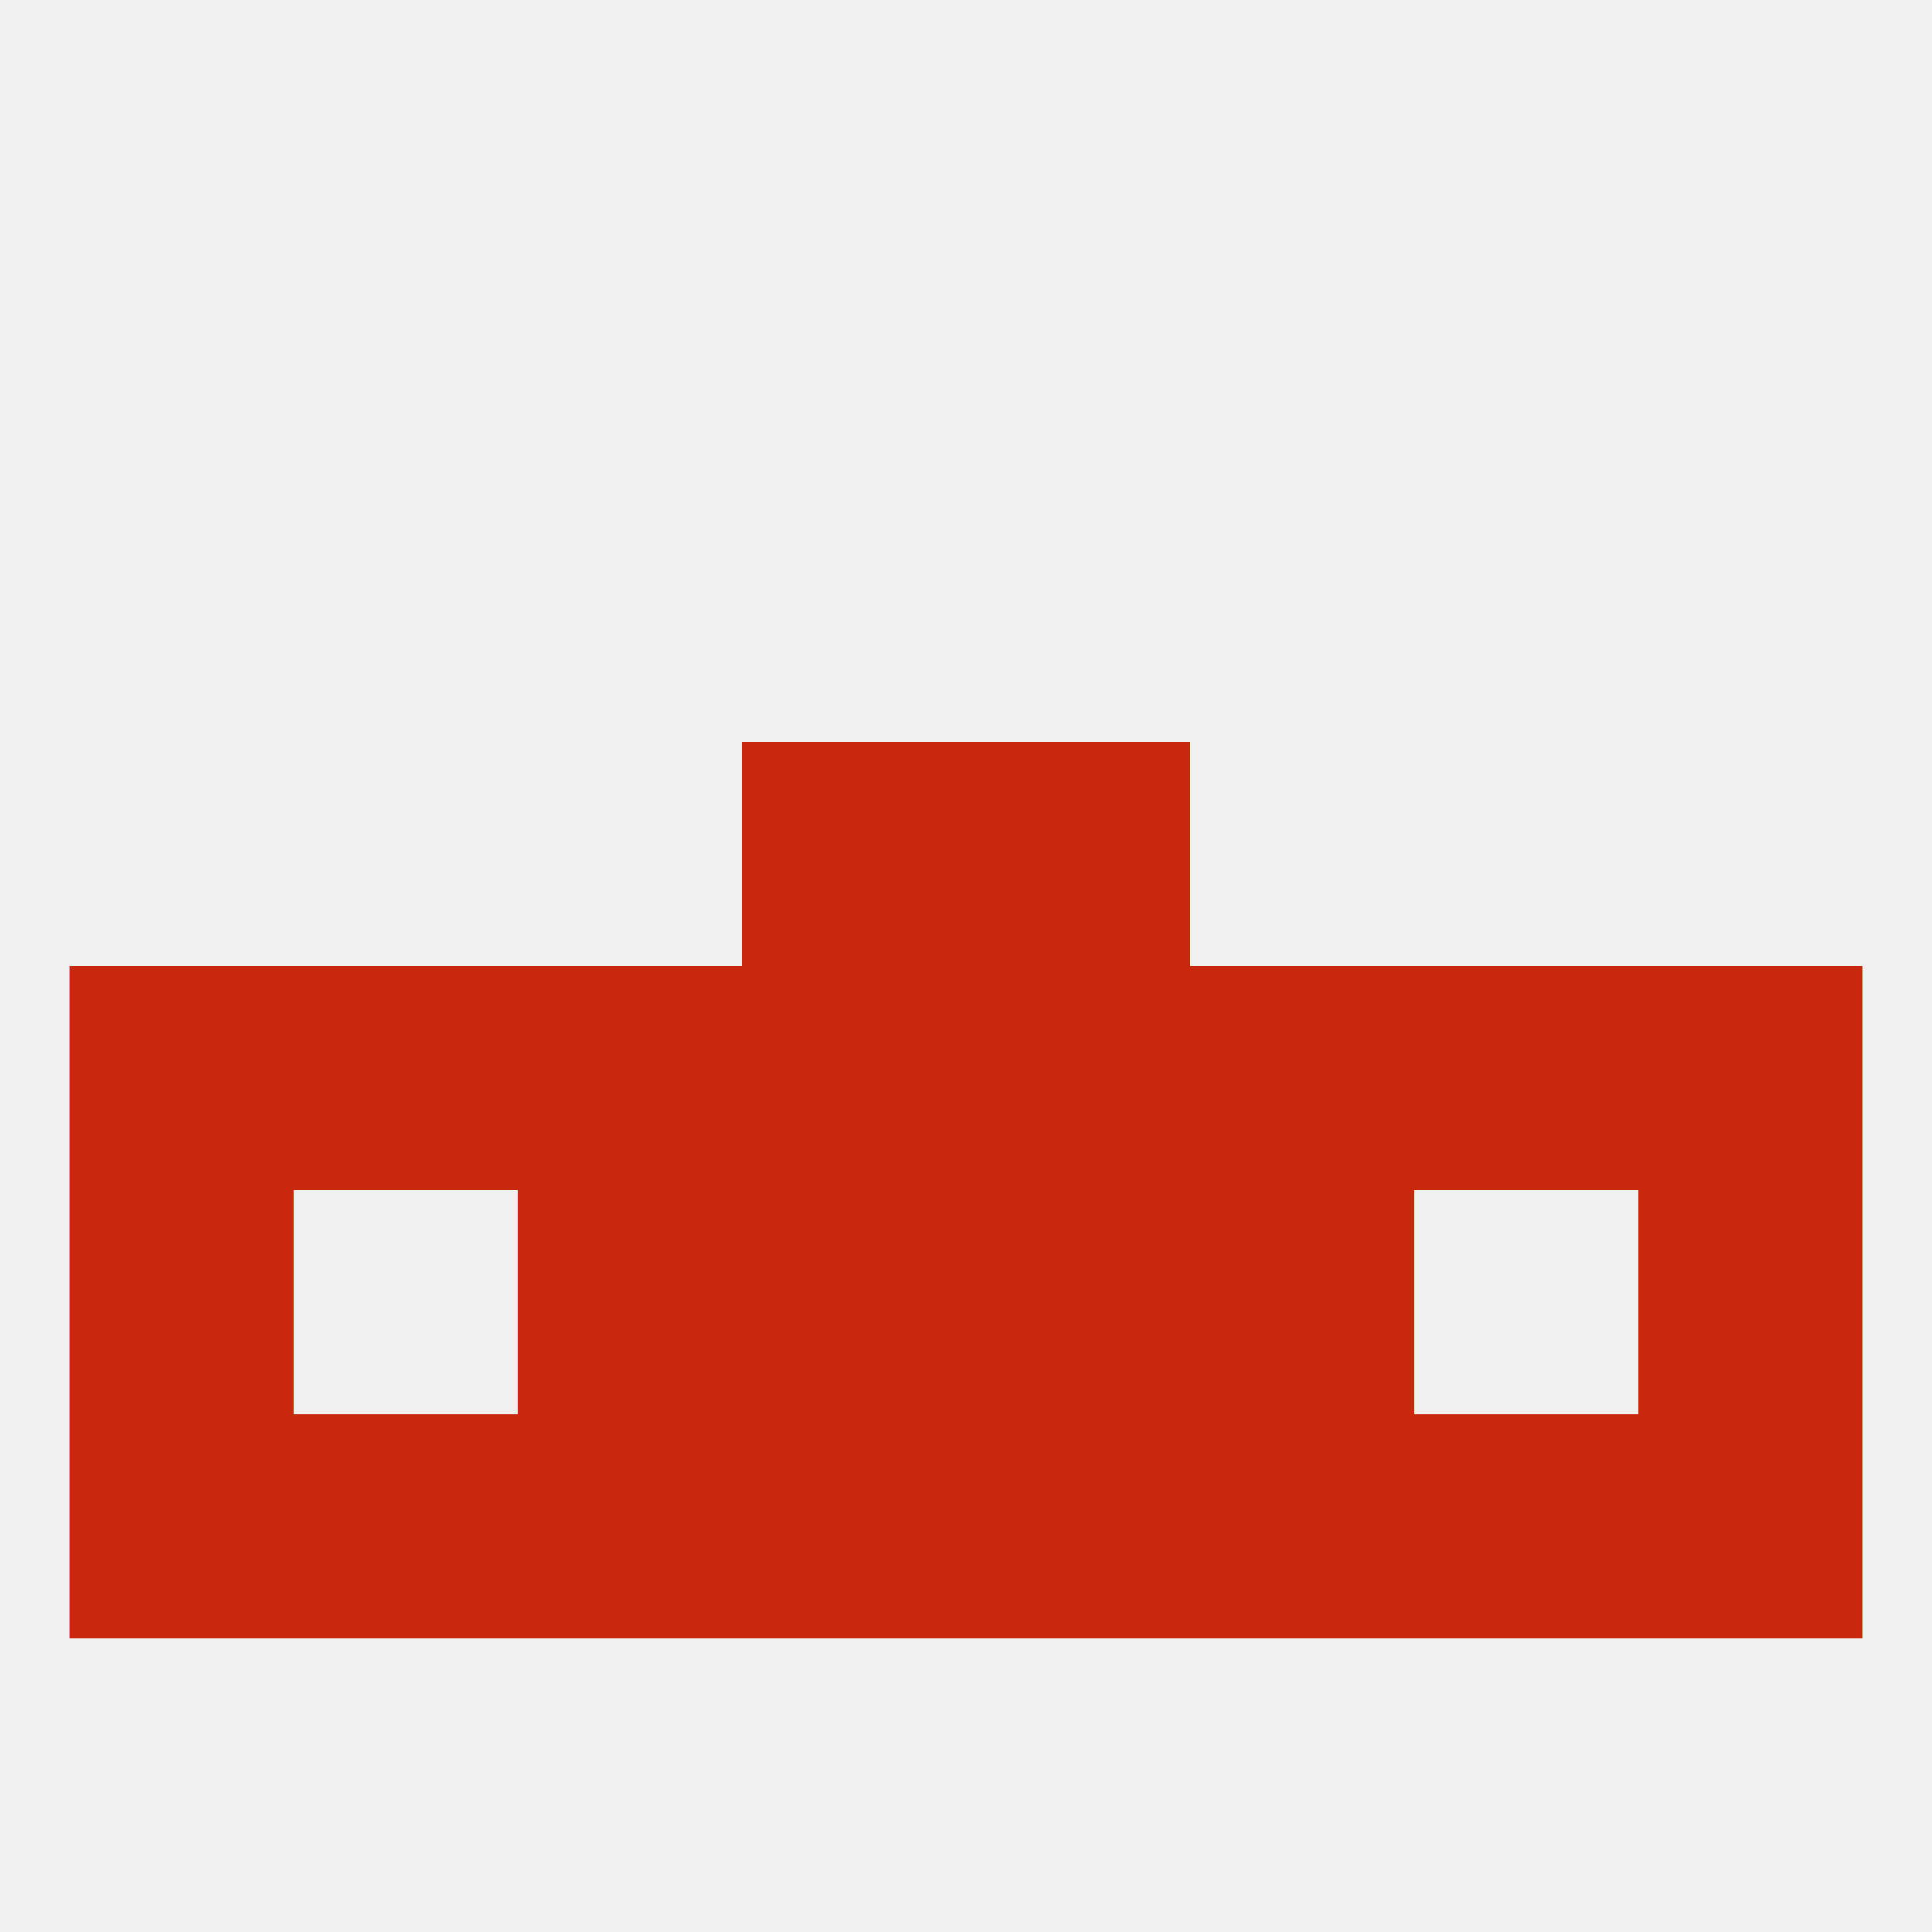
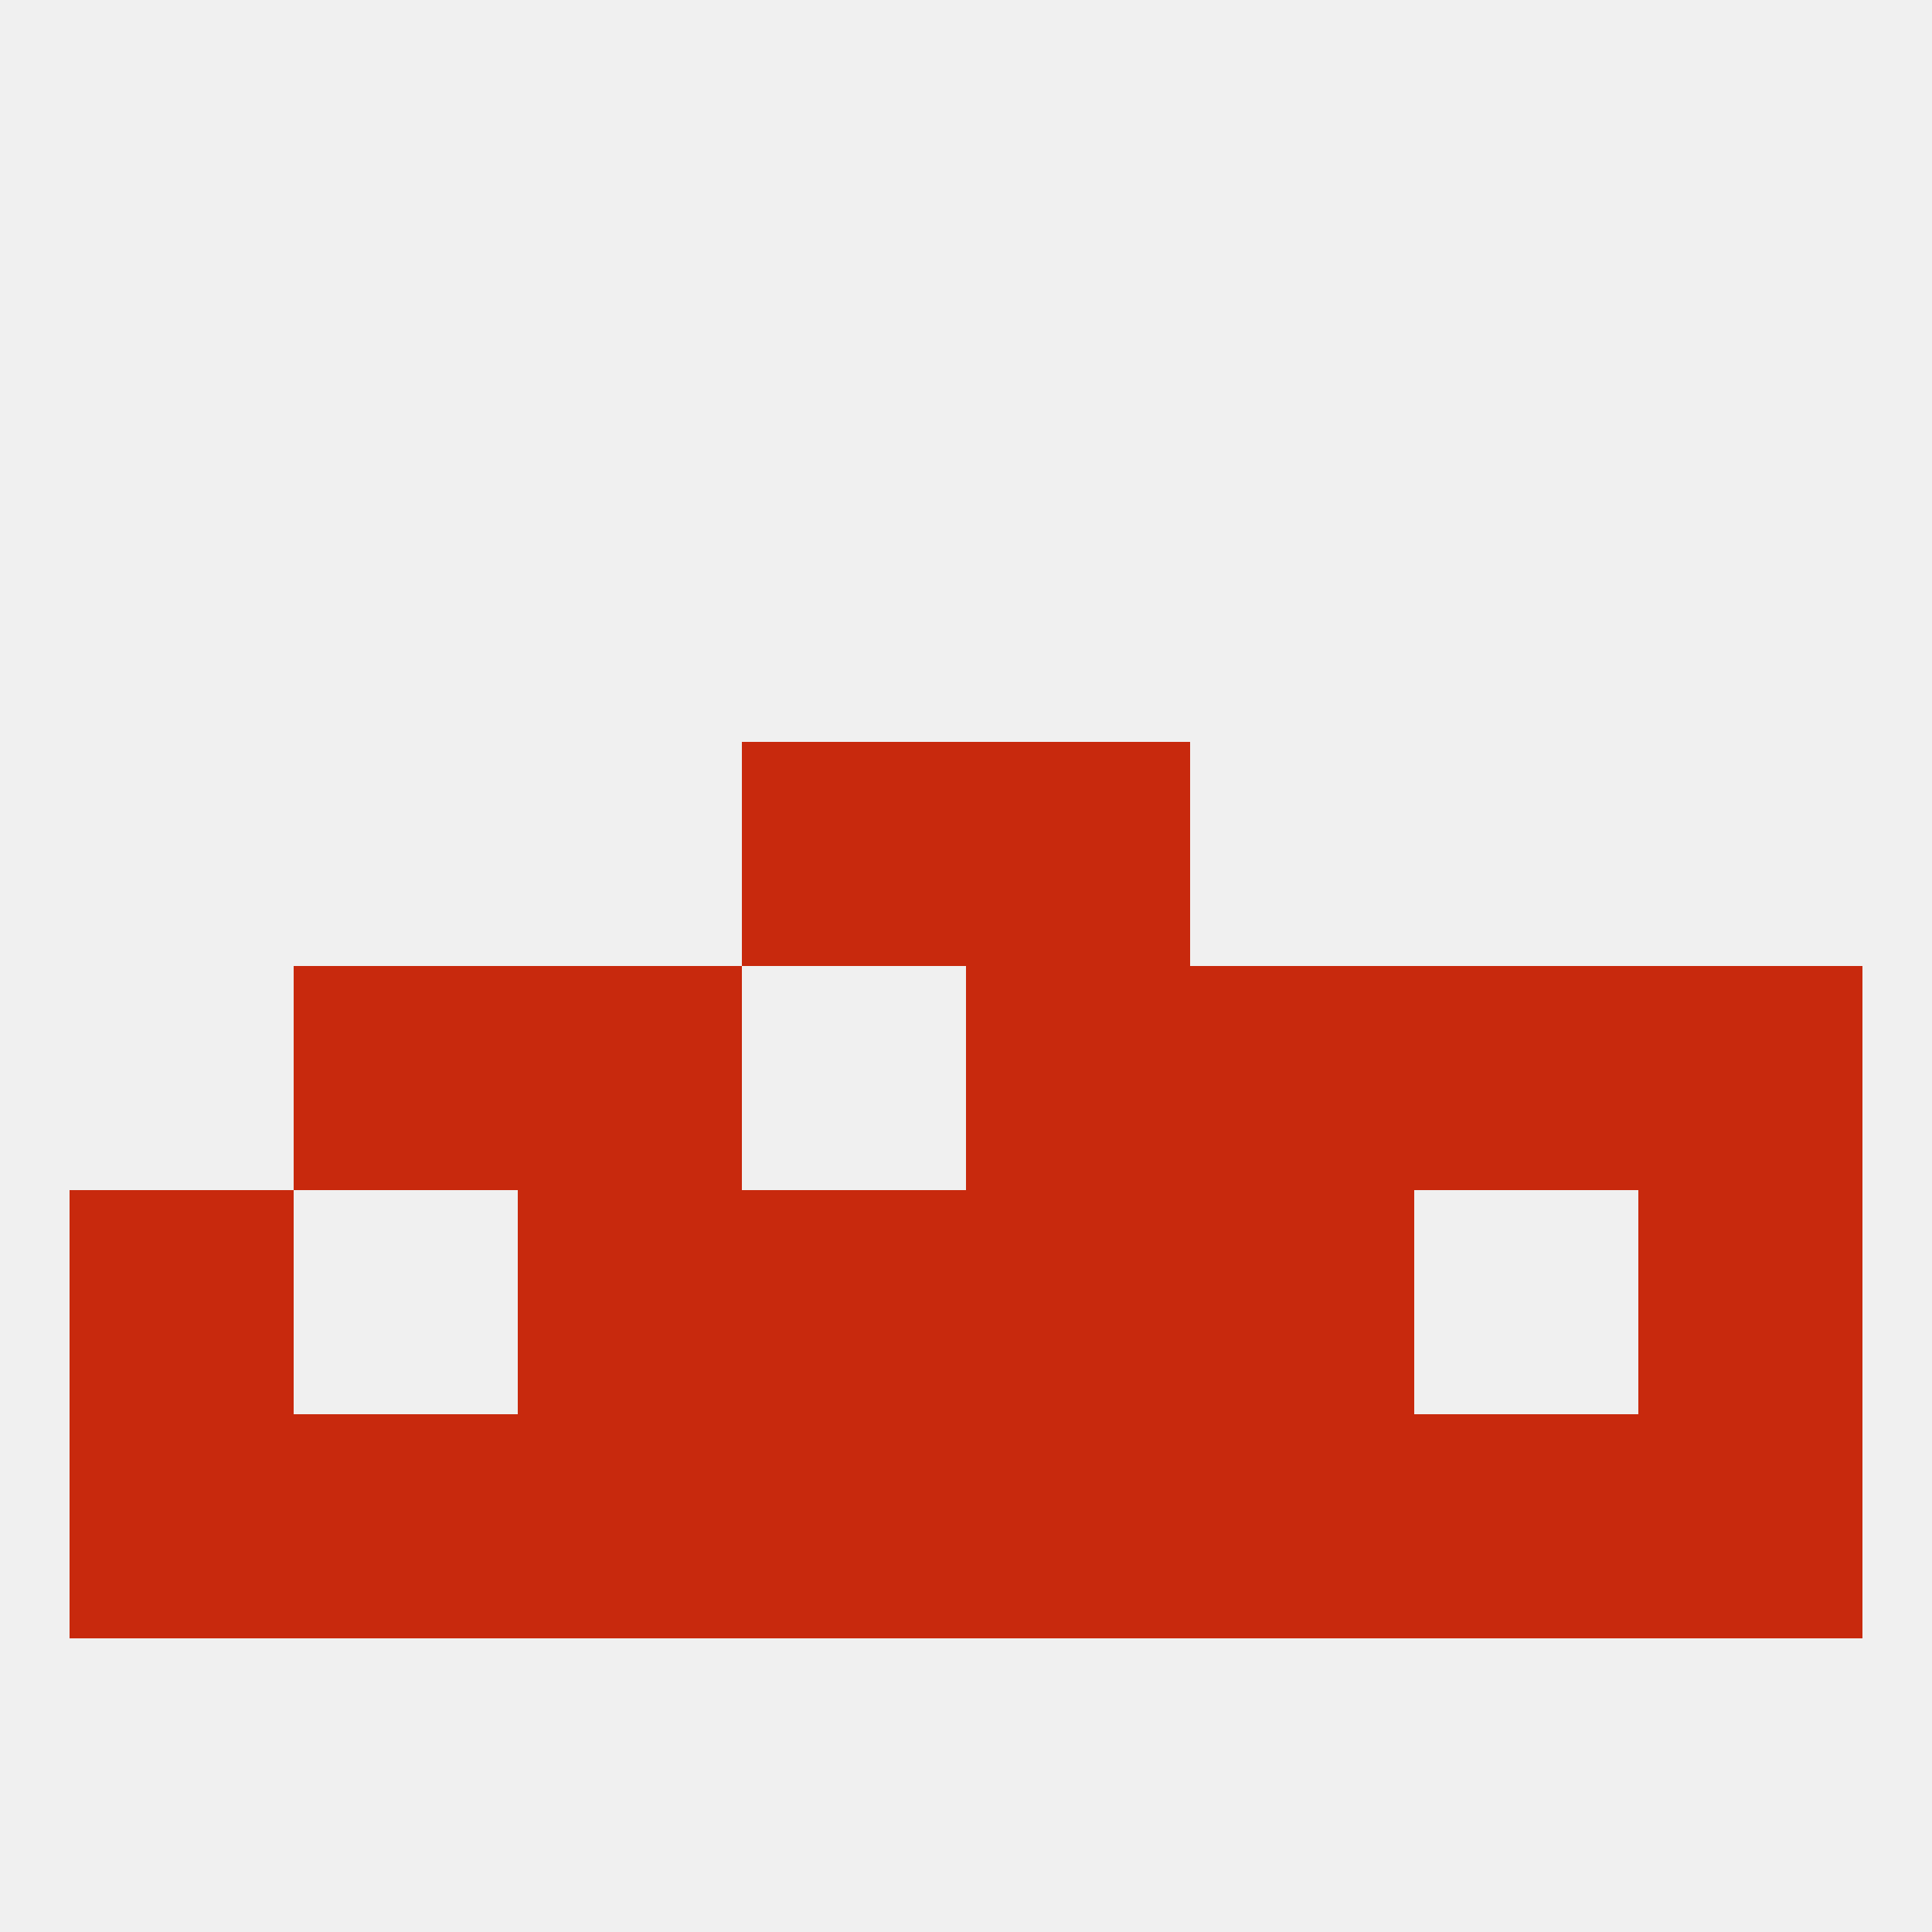
<svg xmlns="http://www.w3.org/2000/svg" version="1.1" baseprofile="full" width="250" height="250" viewBox="0 0 250 250">
  <rect width="100%" height="100%" fill="rgba(240,240,240,255)" />
  <rect x="154" y="125" width="29" height="29" fill="rgba(200,41,13,255)" />
  <rect x="125" y="125" width="29" height="29" fill="rgba(200,41,13,255)" />
-   <rect x="9" y="125" width="29" height="29" fill="rgba(200,41,13,255)" />
  <rect x="67" y="125" width="29" height="29" fill="rgba(200,41,13,255)" />
-   <rect x="96" y="125" width="29" height="29" fill="rgba(200,41,13,255)" />
  <rect x="212" y="125" width="29" height="29" fill="rgba(200,41,13,255)" />
  <rect x="38" y="125" width="29" height="29" fill="rgba(200,41,13,255)" />
  <rect x="183" y="125" width="29" height="29" fill="rgba(200,41,13,255)" />
  <rect x="96" y="96" width="29" height="29" fill="rgba(200,41,13,255)" />
  <rect x="125" y="96" width="29" height="29" fill="rgba(200,41,13,255)" />
  <rect x="67" y="154" width="29" height="29" fill="rgba(200,41,13,255)" />
  <rect x="154" y="154" width="29" height="29" fill="rgba(200,41,13,255)" />
  <rect x="96" y="154" width="29" height="29" fill="rgba(200,41,13,255)" />
  <rect x="125" y="154" width="29" height="29" fill="rgba(200,41,13,255)" />
  <rect x="9" y="154" width="29" height="29" fill="rgba(200,41,13,255)" />
  <rect x="212" y="154" width="29" height="29" fill="rgba(200,41,13,255)" />
  <rect x="125" y="183" width="29" height="29" fill="rgba(200,41,13,255)" />
  <rect x="9" y="183" width="29" height="29" fill="rgba(200,41,13,255)" />
  <rect x="212" y="183" width="29" height="29" fill="rgba(200,41,13,255)" />
  <rect x="38" y="183" width="29" height="29" fill="rgba(200,41,13,255)" />
  <rect x="183" y="183" width="29" height="29" fill="rgba(200,41,13,255)" />
  <rect x="67" y="183" width="29" height="29" fill="rgba(200,41,13,255)" />
  <rect x="154" y="183" width="29" height="29" fill="rgba(200,41,13,255)" />
  <rect x="96" y="183" width="29" height="29" fill="rgba(200,41,13,255)" />
</svg>